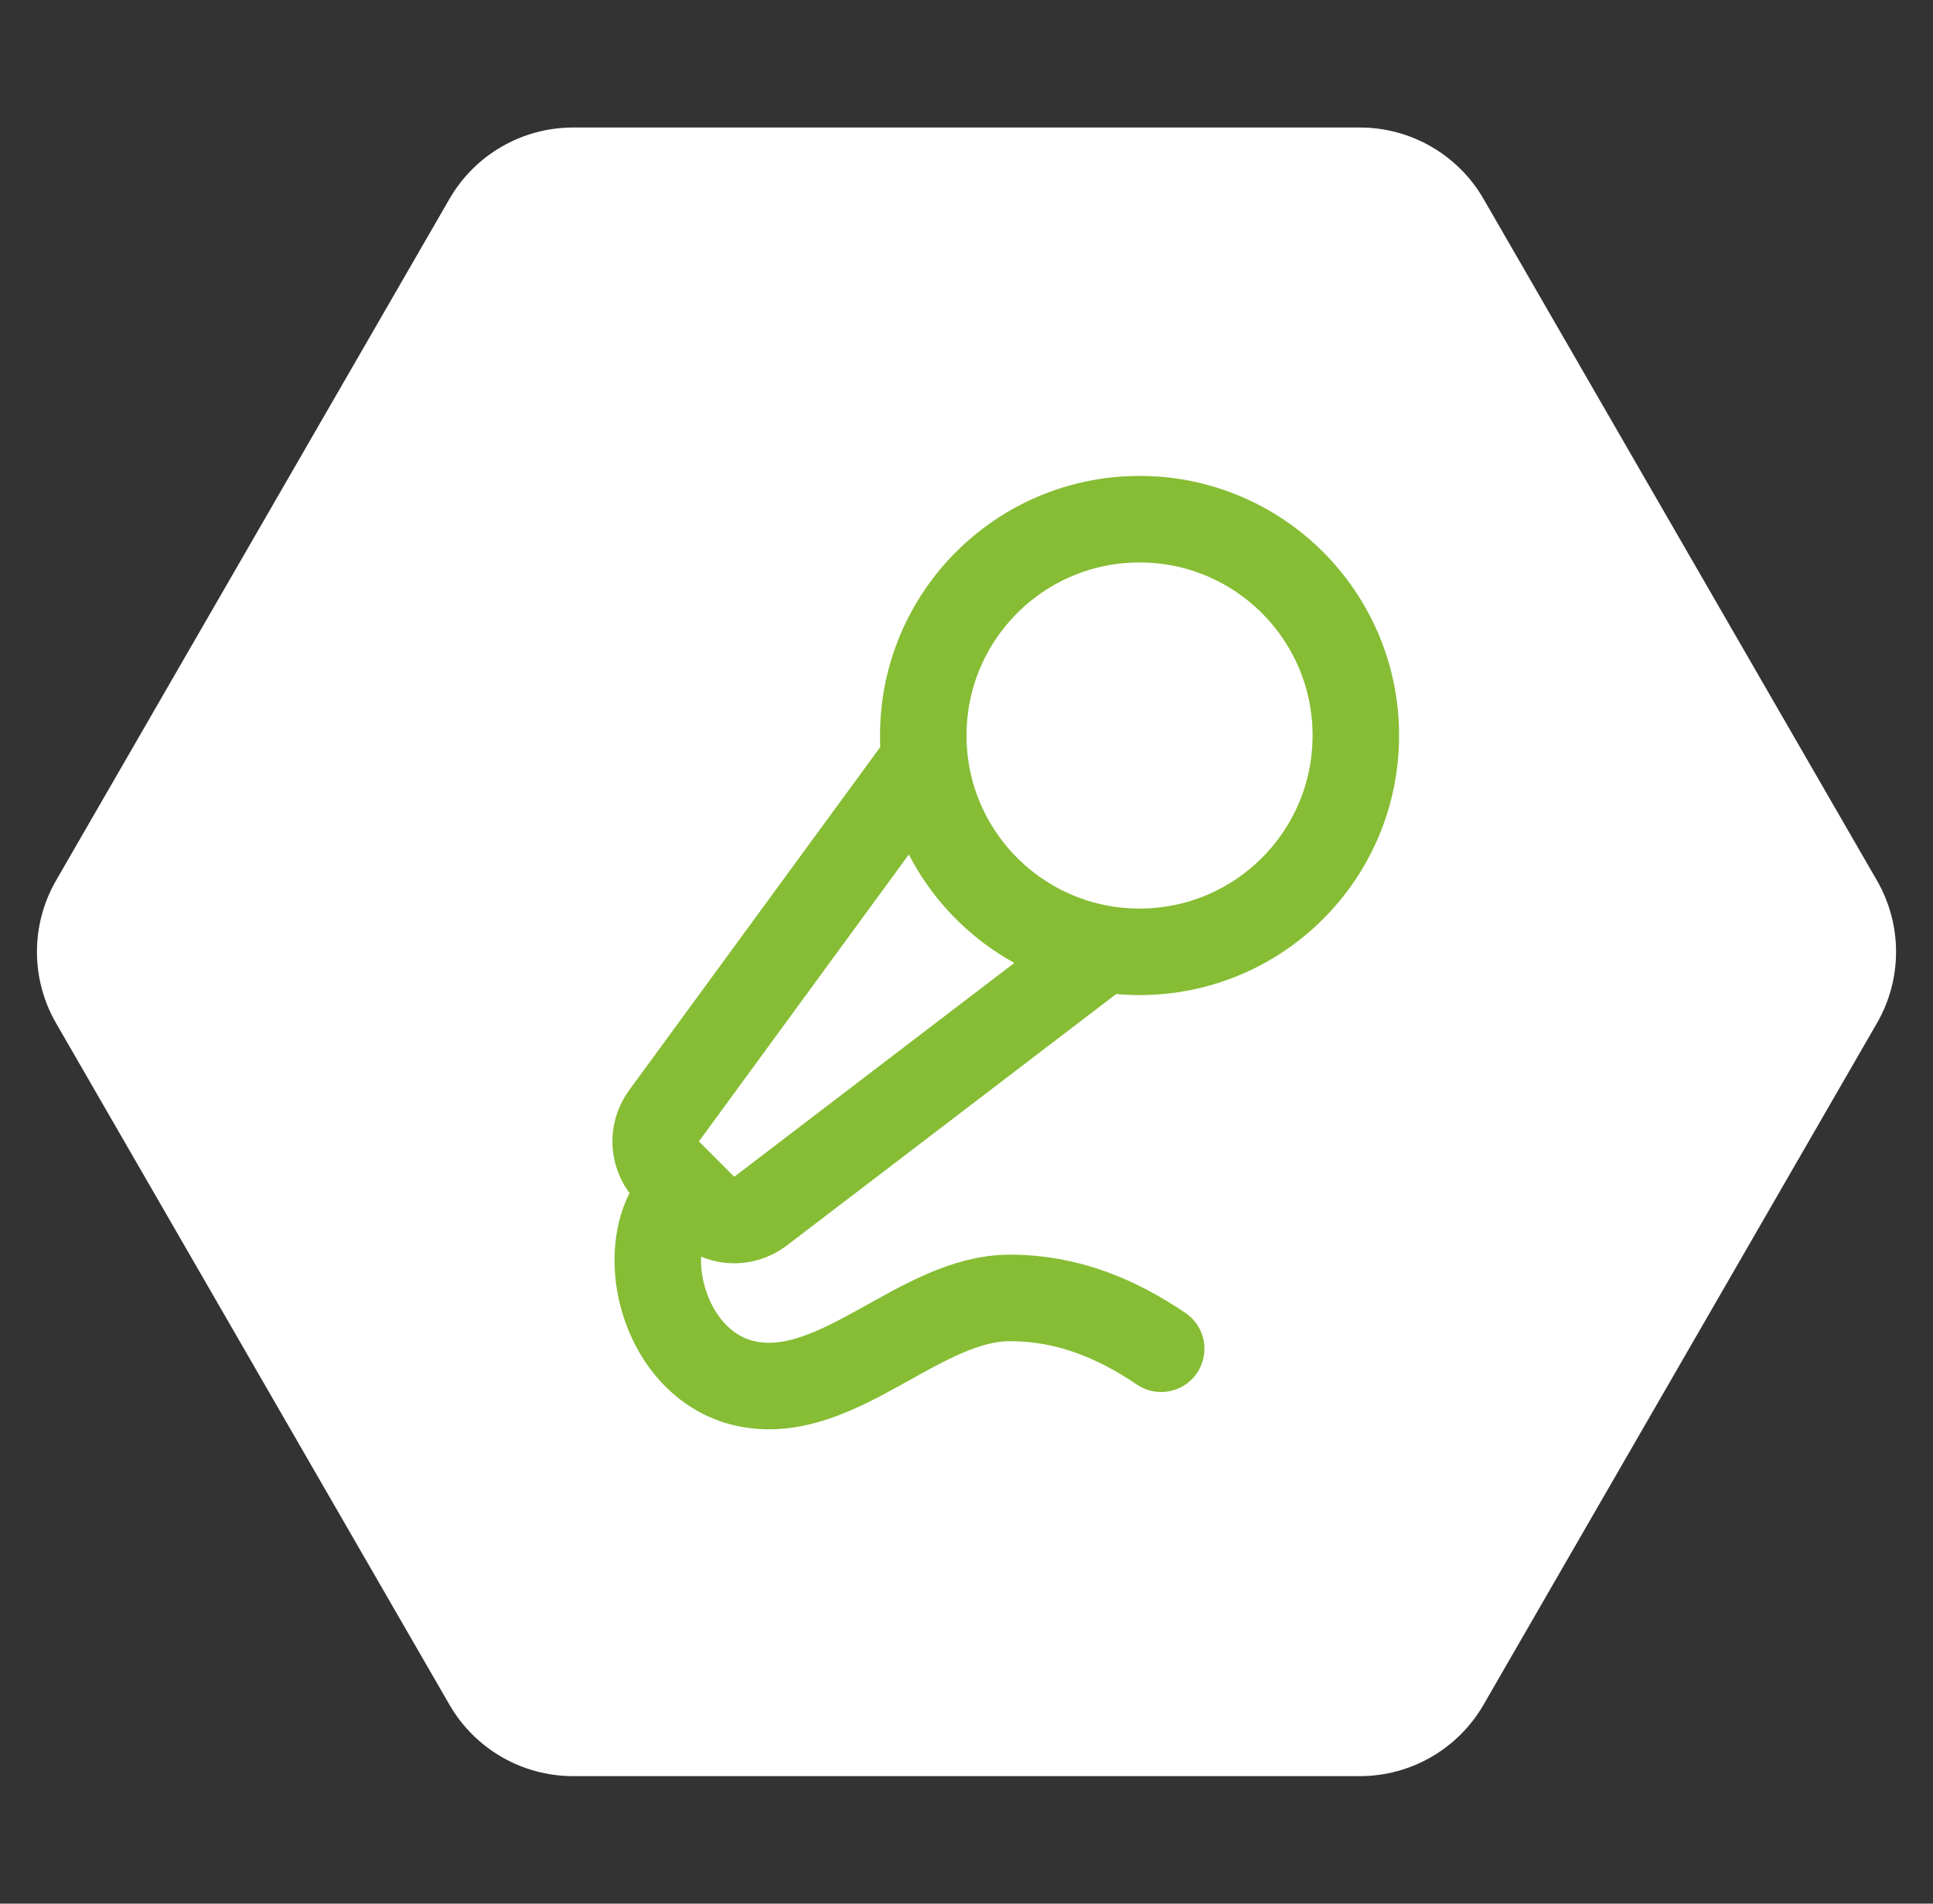
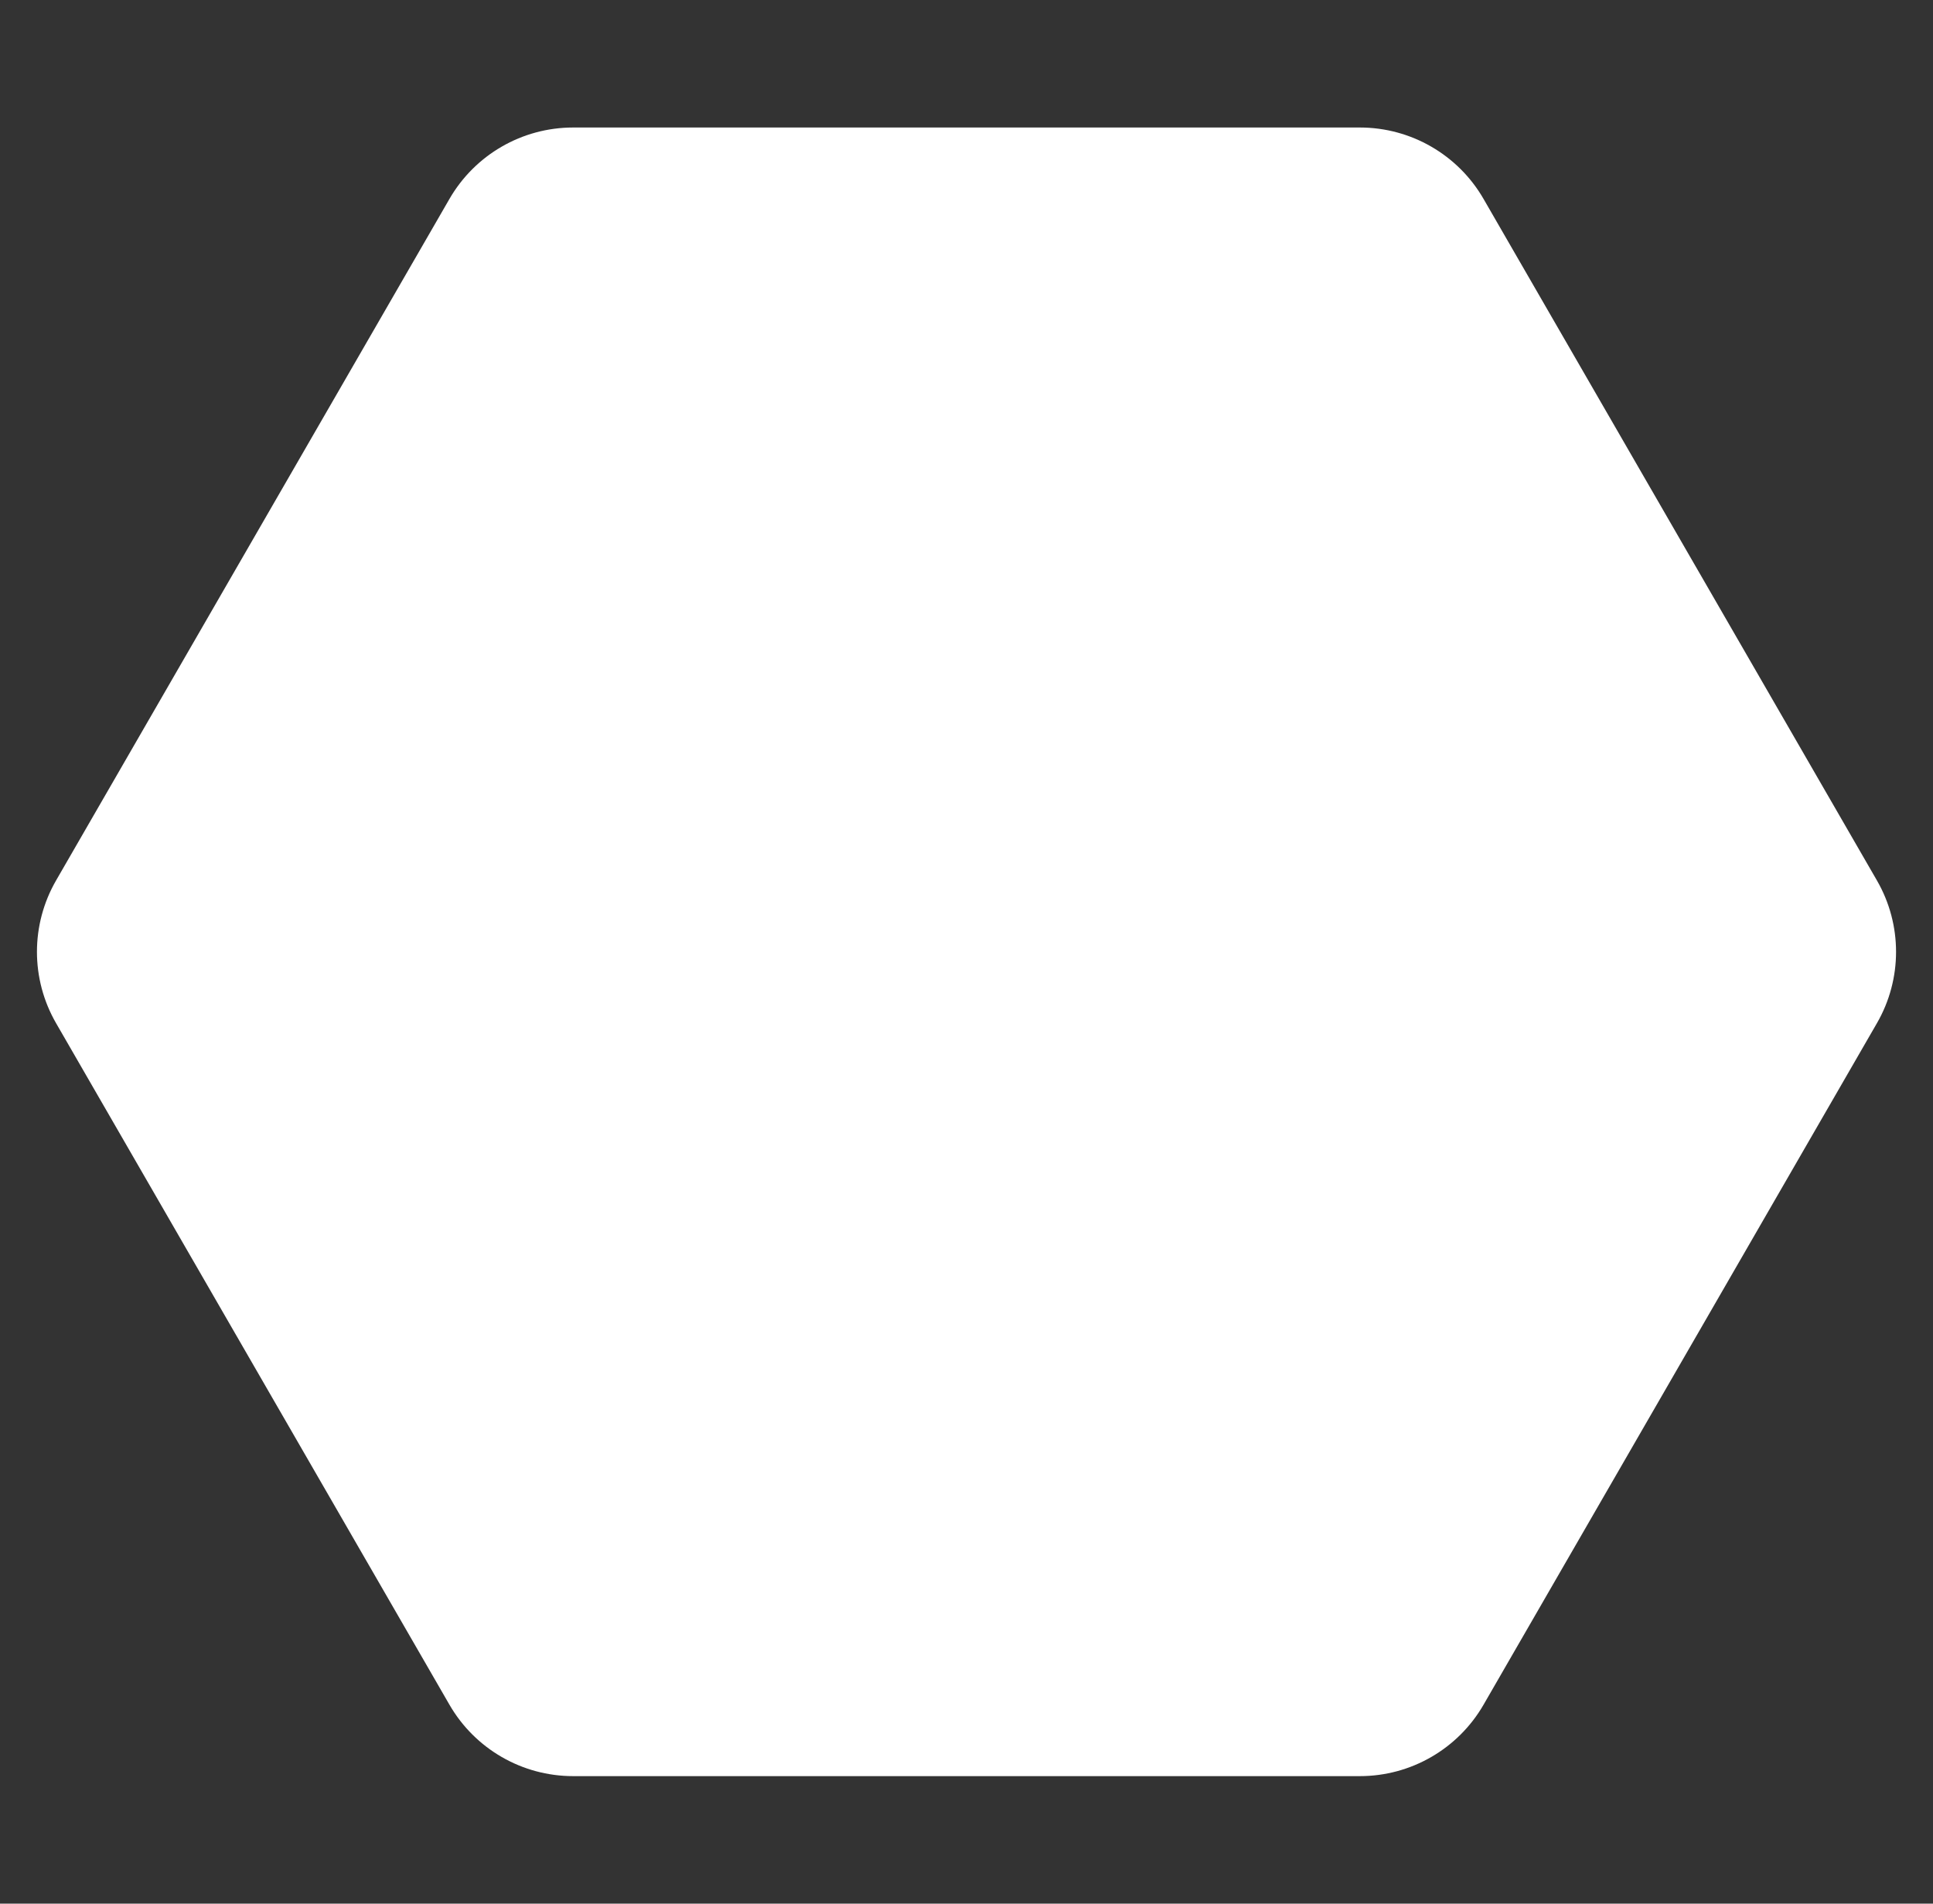
<svg xmlns="http://www.w3.org/2000/svg" width="65" height="64" viewBox="0 0 65 64" fill="none">
  <rect x="0" y="0" width="65" height="64" fill="#333333" stroke="none" />
  <path d="M1.886 34.4C1.028 32.915 1.028 31.085 1.886 29.6L15.114 6.687C15.972 5.202 17.556 4.287 19.271 4.287L45.729 4.287C47.444 4.287 49.028 5.202 49.886 6.687L63.114 29.6C63.972 31.085 63.972 32.915 63.114 34.4L49.886 57.313C49.028 58.798 47.444 59.713 45.729 59.713L19.271 59.713C17.556 59.713 15.972 58.798 15.114 57.313L1.886 34.4Z" fill="white" />
-   <path d="M31.046 25.602L22.328 37.514C22.123 37.794 22.024 38.139 22.051 38.485C22.078 38.831 22.228 39.157 22.473 39.402L23.662 40.592C23.911 40.841 24.242 40.991 24.593 41.014C24.945 41.038 25.293 40.932 25.573 40.719L36.995 32M39.046 45.344C37.592 44.364 35.951 43.636 33.955 43.636C30.962 43.636 28.242 47.063 25.228 46.545C22.214 46.028 21.192 41.645 23.046 40M45.592 24.727C45.592 28.744 42.336 32 38.319 32C34.302 32 31.046 28.744 31.046 24.727C31.046 20.711 34.302 17.455 38.319 17.455C42.336 17.455 45.592 20.711 45.592 24.727Z" stroke="#86BD34" stroke-width="2.909" stroke-linecap="round" stroke-linejoin="round" />
</svg>